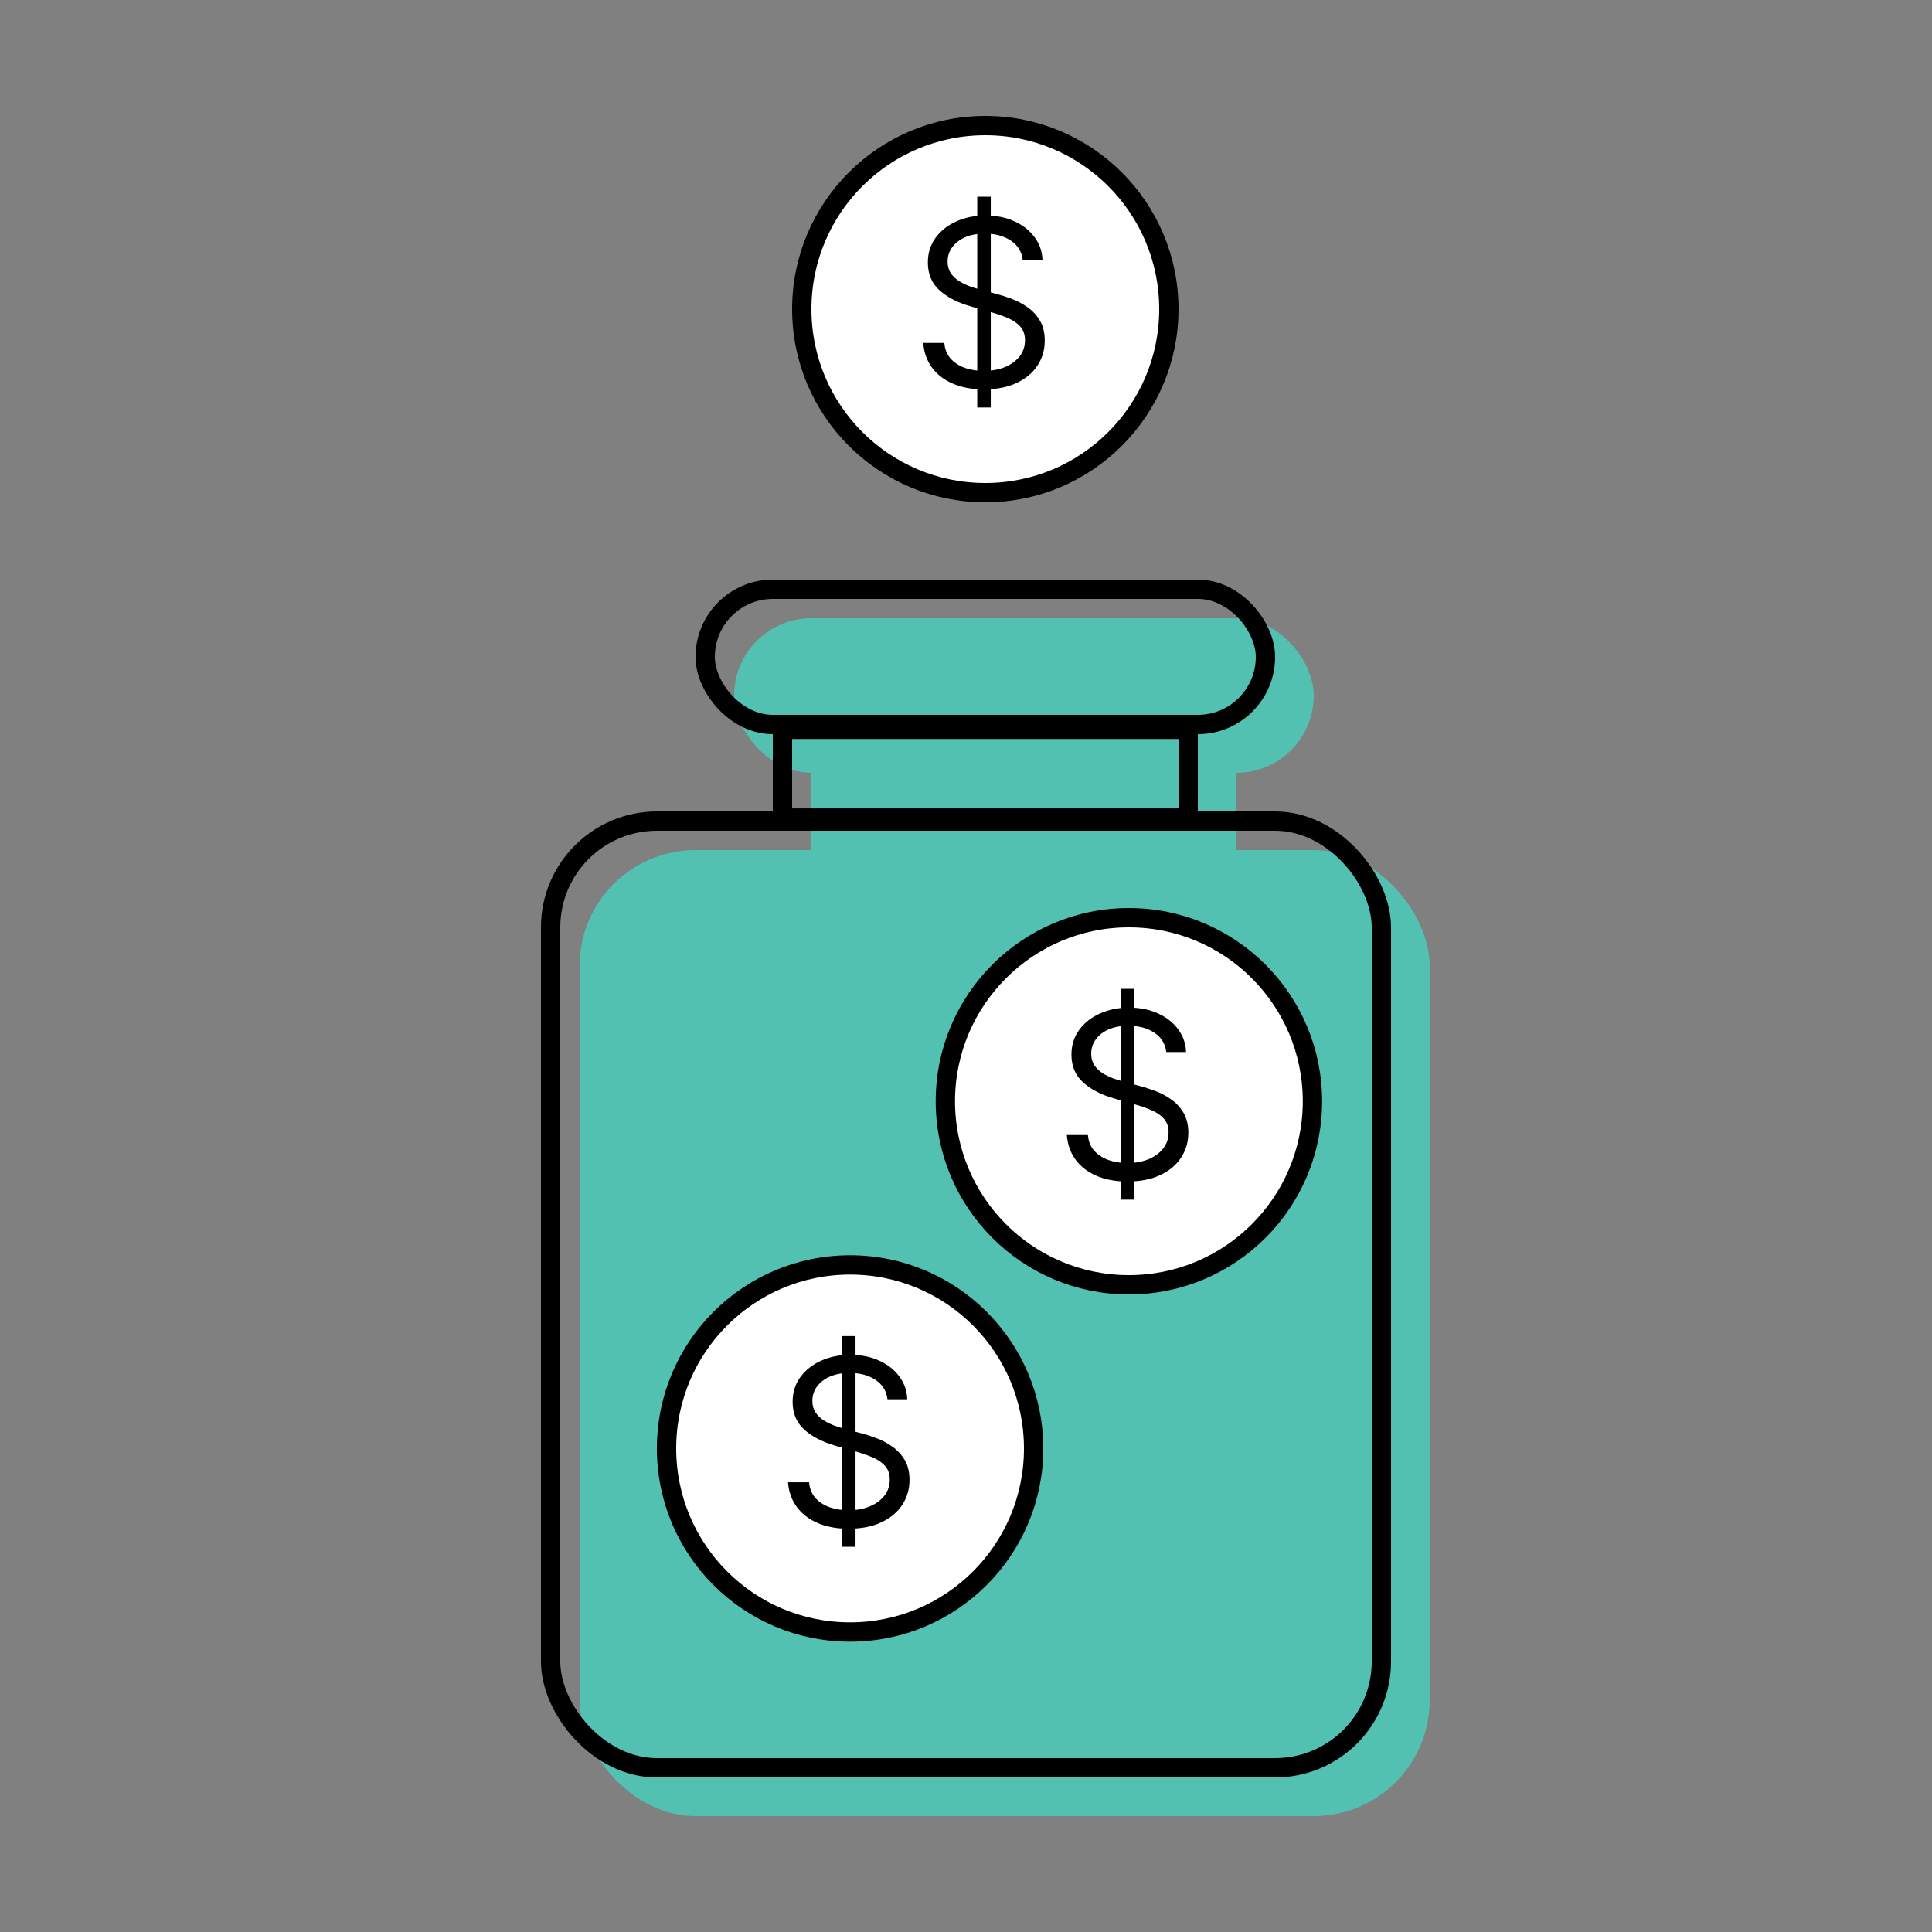
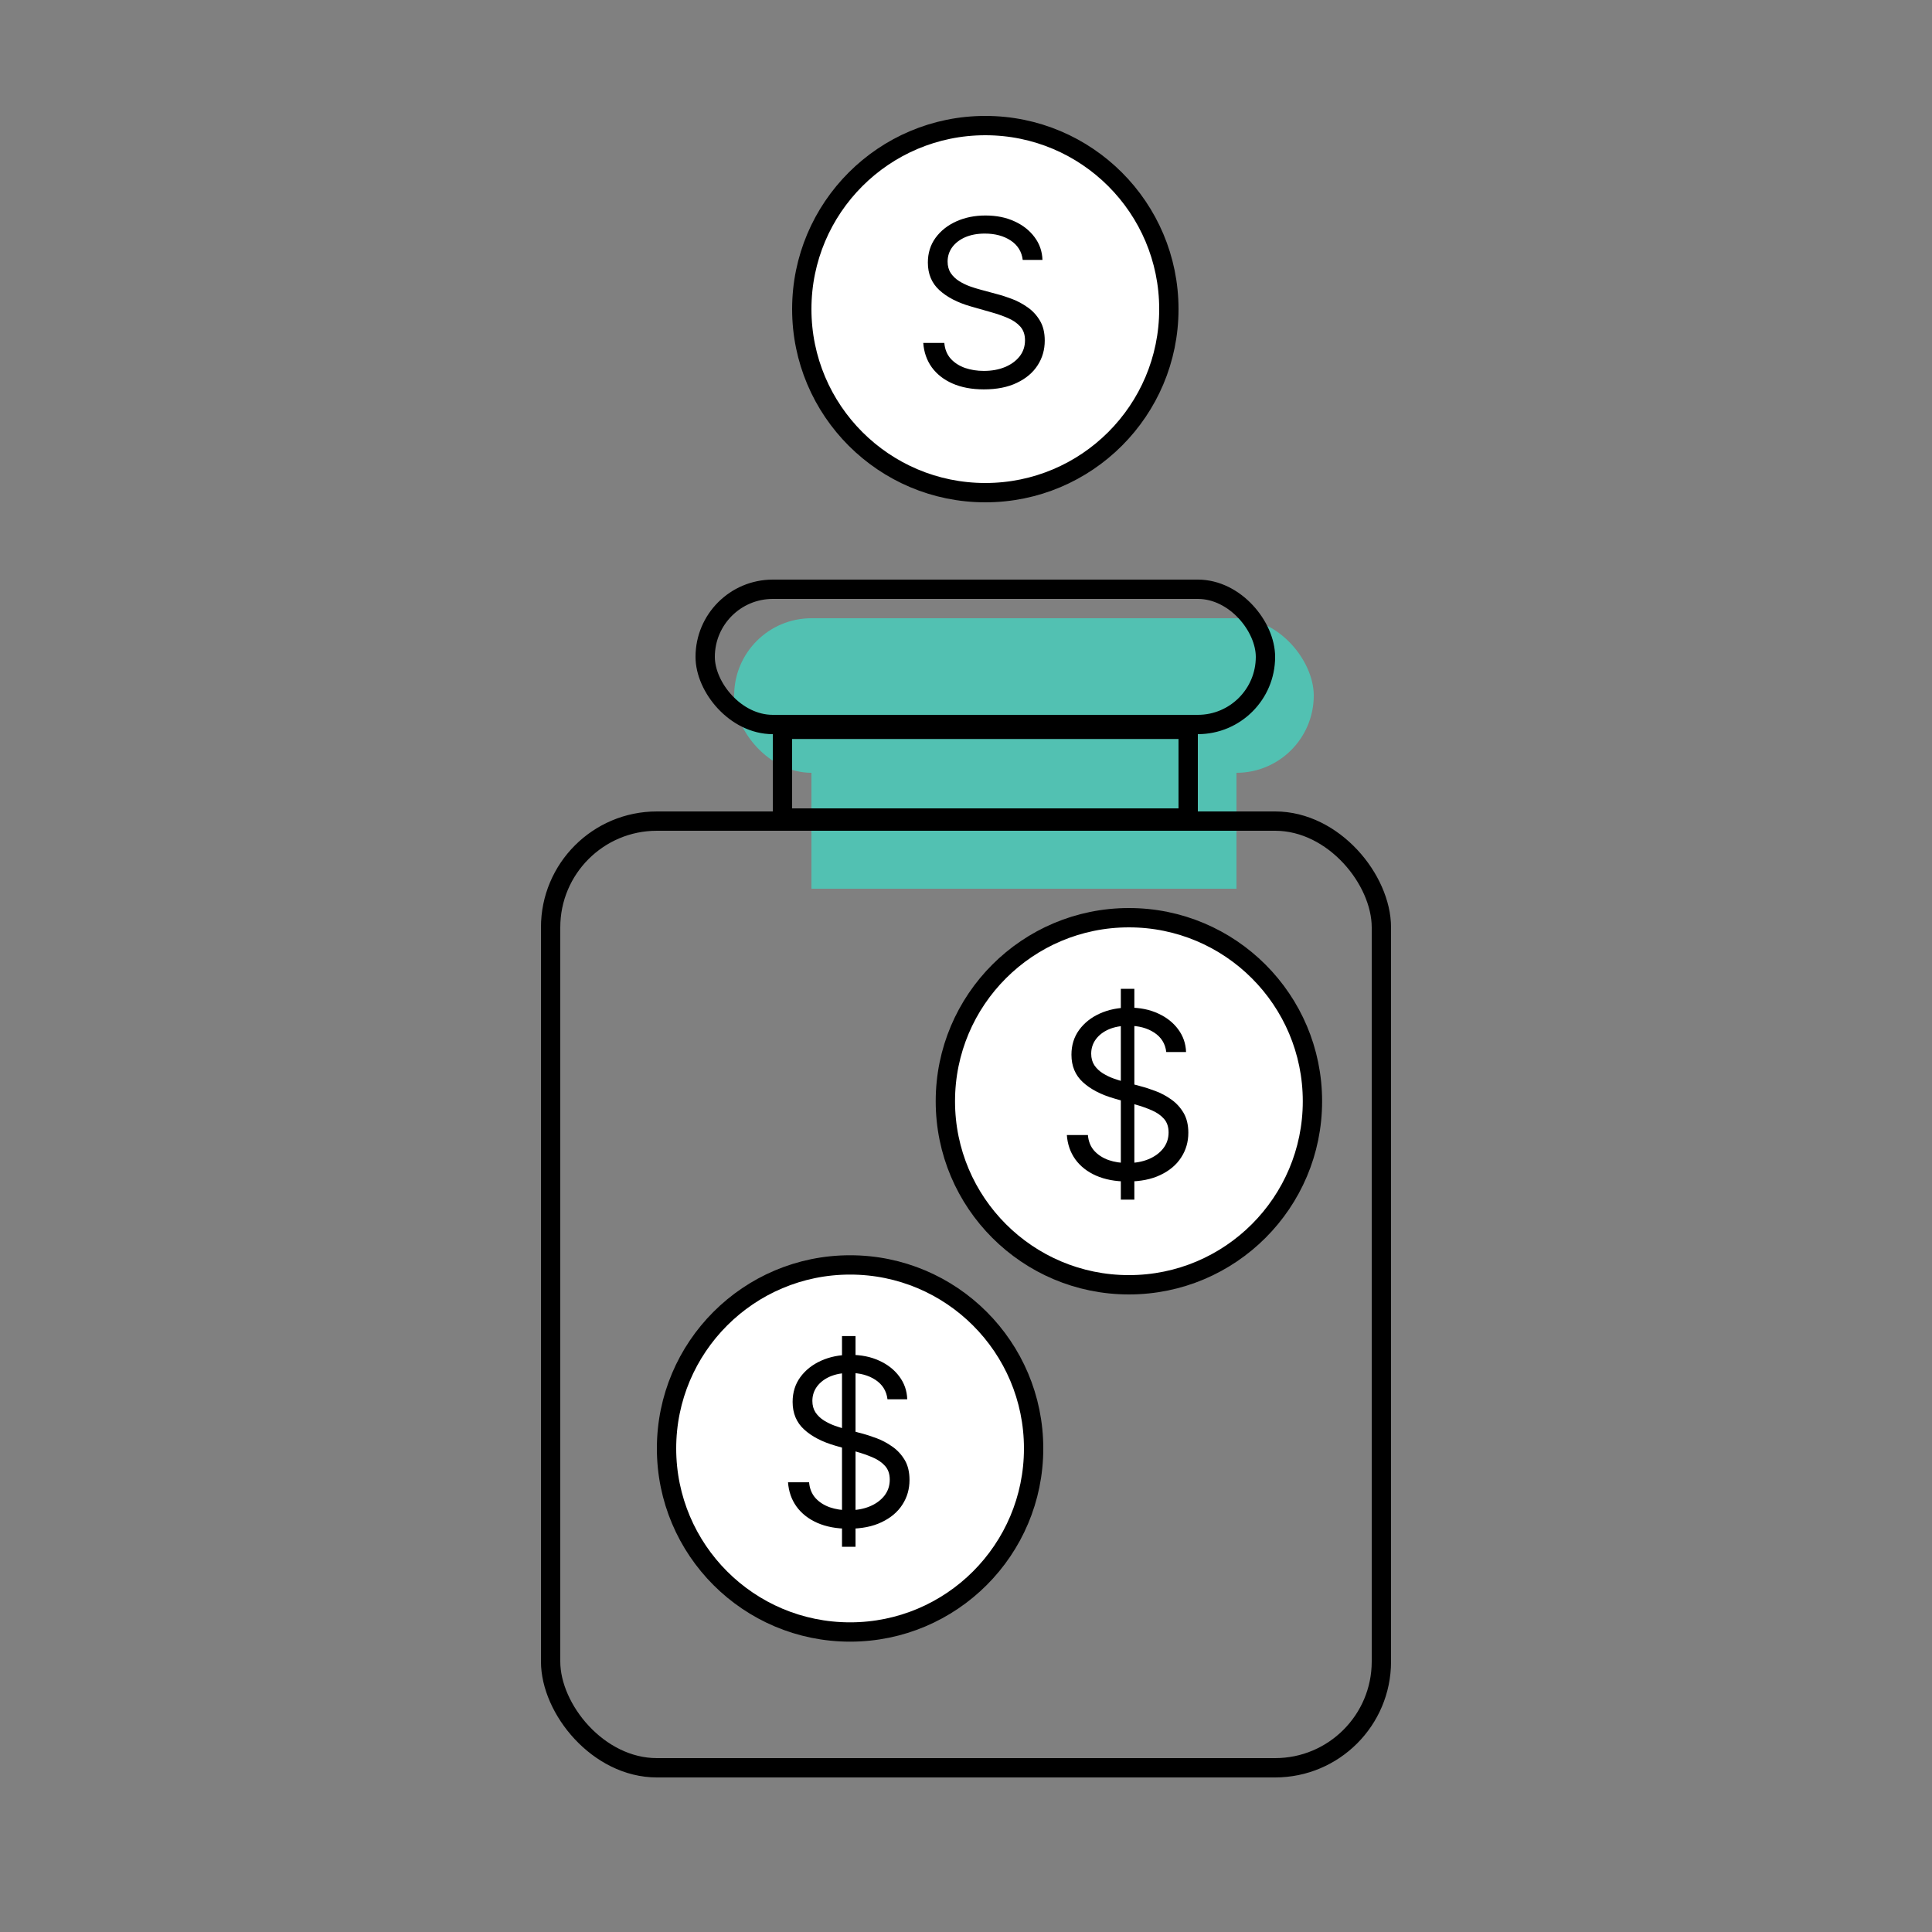
<svg xmlns="http://www.w3.org/2000/svg" width="50" height="50" viewBox="0 0 50 50" fill="none">
  <rect x="0" y="0" width="50" height="50" fill="#808080" stroke="none" />
-   <rect x="15" y="22" width="22" height="25" rx="3" fill="#52C1B2" />
  <rect x="21" y="19" width="11" height="4" fill="#52C1B2" />
  <rect x="19" y="16" width="15" height="4" rx="2" fill="#52C1B2" />
  <rect x="14.25" y="21.25" width="21.5" height="24.5" rx="2.75" stroke="black" stroke-width="0.5" />
  <rect x="20.25" y="18.875" width="10.5" height="2.296" stroke="black" stroke-width="0.5" />
  <rect x="18.25" y="15.25" width="14.5" height="3.5" rx="1.75" stroke="black" stroke-width="0.5" />
  <circle cx="22" cy="37.486" r="4.75" fill="white" stroke="black" stroke-width="0.5" />
  <path d="M21.791 40.031V34.577H22.141V40.031H21.791ZM22.968 36.213C22.942 35.997 22.838 35.83 22.656 35.71C22.475 35.591 22.252 35.531 21.987 35.531C21.794 35.531 21.625 35.563 21.48 35.625C21.337 35.688 21.225 35.774 21.144 35.883C21.064 35.992 21.024 36.117 21.024 36.256C21.024 36.372 21.052 36.472 21.107 36.556C21.164 36.639 21.237 36.708 21.325 36.763C21.413 36.817 21.505 36.862 21.602 36.897C21.698 36.931 21.787 36.959 21.868 36.98L22.311 37.1C22.425 37.129 22.551 37.171 22.691 37.223C22.831 37.276 22.965 37.347 23.093 37.438C23.223 37.528 23.329 37.643 23.413 37.783C23.497 37.924 23.538 38.097 23.538 38.301C23.538 38.537 23.477 38.75 23.353 38.941C23.231 39.131 23.052 39.282 22.816 39.394C22.582 39.507 22.297 39.563 21.962 39.563C21.649 39.563 21.379 39.512 21.15 39.411C20.923 39.31 20.744 39.17 20.613 38.989C20.484 38.809 20.411 38.6 20.394 38.361H20.939C20.953 38.526 21.009 38.662 21.105 38.77C21.203 38.877 21.327 38.956 21.476 39.009C21.627 39.06 21.788 39.085 21.962 39.085C22.163 39.085 22.345 39.053 22.505 38.987C22.666 38.921 22.793 38.828 22.887 38.71C22.98 38.591 23.027 38.452 23.027 38.293C23.027 38.148 22.987 38.03 22.906 37.939C22.825 37.848 22.718 37.774 22.586 37.718C22.454 37.661 22.311 37.611 22.158 37.568L21.621 37.415C21.28 37.317 21.01 37.177 20.811 36.995C20.612 36.813 20.513 36.575 20.513 36.281C20.513 36.037 20.579 35.824 20.711 35.642C20.845 35.459 21.024 35.317 21.248 35.216C21.474 35.114 21.726 35.063 22.004 35.063C22.286 35.063 22.536 35.113 22.754 35.214C22.973 35.313 23.146 35.45 23.274 35.623C23.404 35.796 23.472 35.993 23.479 36.213H22.968Z" fill="black" />
  <circle cx="25.5" cy="8" r="4.75" fill="white" stroke="black" stroke-width="0.5" />
-   <path d="M25.291 10.546V5.091H25.641V10.546H25.291ZM26.468 6.727C26.442 6.511 26.338 6.344 26.156 6.224C25.975 6.105 25.752 6.045 25.487 6.045C25.294 6.045 25.125 6.077 24.98 6.139C24.837 6.202 24.725 6.288 24.644 6.397C24.564 6.506 24.524 6.631 24.524 6.77C24.524 6.886 24.552 6.987 24.607 7.07C24.664 7.153 24.737 7.222 24.825 7.277C24.913 7.331 25.005 7.376 25.102 7.411C25.198 7.445 25.287 7.473 25.368 7.494L25.811 7.614C25.925 7.643 26.051 7.685 26.191 7.737C26.331 7.79 26.465 7.862 26.593 7.952C26.723 8.042 26.829 8.157 26.913 8.298C26.997 8.438 27.038 8.611 27.038 8.815C27.038 9.051 26.977 9.264 26.853 9.455C26.731 9.645 26.552 9.796 26.316 9.908C26.082 10.021 25.797 10.077 25.462 10.077C25.149 10.077 24.879 10.026 24.65 9.925C24.423 9.825 24.244 9.684 24.113 9.504C23.984 9.323 23.911 9.114 23.894 8.875H24.439C24.453 9.04 24.509 9.176 24.605 9.284C24.703 9.391 24.827 9.47 24.976 9.523C25.127 9.574 25.288 9.599 25.462 9.599C25.663 9.599 25.845 9.567 26.005 9.501C26.166 9.435 26.293 9.342 26.387 9.224C26.48 9.105 26.527 8.966 26.527 8.807C26.527 8.662 26.487 8.544 26.406 8.453C26.325 8.362 26.218 8.288 26.086 8.232C25.954 8.175 25.811 8.125 25.658 8.082L25.121 7.929C24.78 7.831 24.51 7.691 24.311 7.509C24.112 7.327 24.013 7.089 24.013 6.795C24.013 6.551 24.079 6.338 24.211 6.156C24.345 5.973 24.524 5.831 24.748 5.73C24.974 5.628 25.226 5.577 25.504 5.577C25.786 5.577 26.036 5.627 26.254 5.728C26.473 5.827 26.646 5.964 26.774 6.137C26.904 6.31 26.972 6.507 26.979 6.727H26.468Z" fill="black" />
+   <path d="M25.291 10.546V5.091V10.546H25.291ZM26.468 6.727C26.442 6.511 26.338 6.344 26.156 6.224C25.975 6.105 25.752 6.045 25.487 6.045C25.294 6.045 25.125 6.077 24.98 6.139C24.837 6.202 24.725 6.288 24.644 6.397C24.564 6.506 24.524 6.631 24.524 6.77C24.524 6.886 24.552 6.987 24.607 7.07C24.664 7.153 24.737 7.222 24.825 7.277C24.913 7.331 25.005 7.376 25.102 7.411C25.198 7.445 25.287 7.473 25.368 7.494L25.811 7.614C25.925 7.643 26.051 7.685 26.191 7.737C26.331 7.79 26.465 7.862 26.593 7.952C26.723 8.042 26.829 8.157 26.913 8.298C26.997 8.438 27.038 8.611 27.038 8.815C27.038 9.051 26.977 9.264 26.853 9.455C26.731 9.645 26.552 9.796 26.316 9.908C26.082 10.021 25.797 10.077 25.462 10.077C25.149 10.077 24.879 10.026 24.65 9.925C24.423 9.825 24.244 9.684 24.113 9.504C23.984 9.323 23.911 9.114 23.894 8.875H24.439C24.453 9.04 24.509 9.176 24.605 9.284C24.703 9.391 24.827 9.47 24.976 9.523C25.127 9.574 25.288 9.599 25.462 9.599C25.663 9.599 25.845 9.567 26.005 9.501C26.166 9.435 26.293 9.342 26.387 9.224C26.48 9.105 26.527 8.966 26.527 8.807C26.527 8.662 26.487 8.544 26.406 8.453C26.325 8.362 26.218 8.288 26.086 8.232C25.954 8.175 25.811 8.125 25.658 8.082L25.121 7.929C24.78 7.831 24.51 7.691 24.311 7.509C24.112 7.327 24.013 7.089 24.013 6.795C24.013 6.551 24.079 6.338 24.211 6.156C24.345 5.973 24.524 5.831 24.748 5.73C24.974 5.628 25.226 5.577 25.504 5.577C25.786 5.577 26.036 5.627 26.254 5.728C26.473 5.827 26.646 5.964 26.774 6.137C26.904 6.31 26.972 6.507 26.979 6.727H26.468Z" fill="black" />
  <circle cx="29.216" cy="28.5" r="4.75" fill="white" stroke="black" stroke-width="0.5" />
  <path d="M29.007 31.046V25.591H29.357V31.046H29.007ZM30.183 27.227C30.158 27.011 30.054 26.844 29.872 26.724C29.69 26.605 29.467 26.546 29.203 26.546C29.01 26.546 28.841 26.577 28.696 26.639C28.553 26.702 28.44 26.788 28.36 26.897C28.28 27.006 28.24 27.131 28.24 27.27C28.24 27.386 28.268 27.486 28.323 27.57C28.38 27.653 28.453 27.722 28.541 27.777C28.629 27.831 28.721 27.876 28.818 27.911C28.914 27.945 29.003 27.973 29.084 27.994L29.527 28.114C29.641 28.143 29.767 28.185 29.906 28.237C30.047 28.29 30.181 28.361 30.309 28.452C30.438 28.542 30.545 28.657 30.629 28.798C30.712 28.938 30.754 29.111 30.754 29.315C30.754 29.551 30.693 29.764 30.569 29.954C30.447 30.145 30.268 30.296 30.032 30.408C29.798 30.521 29.513 30.577 29.178 30.577C28.865 30.577 28.595 30.526 28.366 30.425C28.139 30.325 27.96 30.184 27.829 30.004C27.7 29.823 27.627 29.614 27.61 29.375H28.155C28.169 29.54 28.224 29.676 28.321 29.784C28.419 29.891 28.543 29.97 28.692 30.023C28.842 30.074 29.004 30.099 29.178 30.099C29.379 30.099 29.561 30.067 29.721 30.001C29.881 29.935 30.009 29.842 30.102 29.724C30.196 29.605 30.243 29.466 30.243 29.307C30.243 29.162 30.203 29.044 30.122 28.953C30.041 28.862 29.934 28.788 29.802 28.732C29.67 28.675 29.527 28.625 29.374 28.582L28.837 28.429C28.496 28.331 28.226 28.191 28.027 28.009C27.828 27.827 27.729 27.59 27.729 27.296C27.729 27.051 27.795 26.838 27.927 26.656C28.061 26.473 28.239 26.331 28.464 26.23C28.69 26.128 28.942 26.077 29.22 26.077C29.502 26.077 29.752 26.127 29.97 26.228C30.189 26.327 30.362 26.464 30.49 26.637C30.619 26.81 30.688 27.007 30.695 27.227H30.183Z" fill="black" />
</svg>